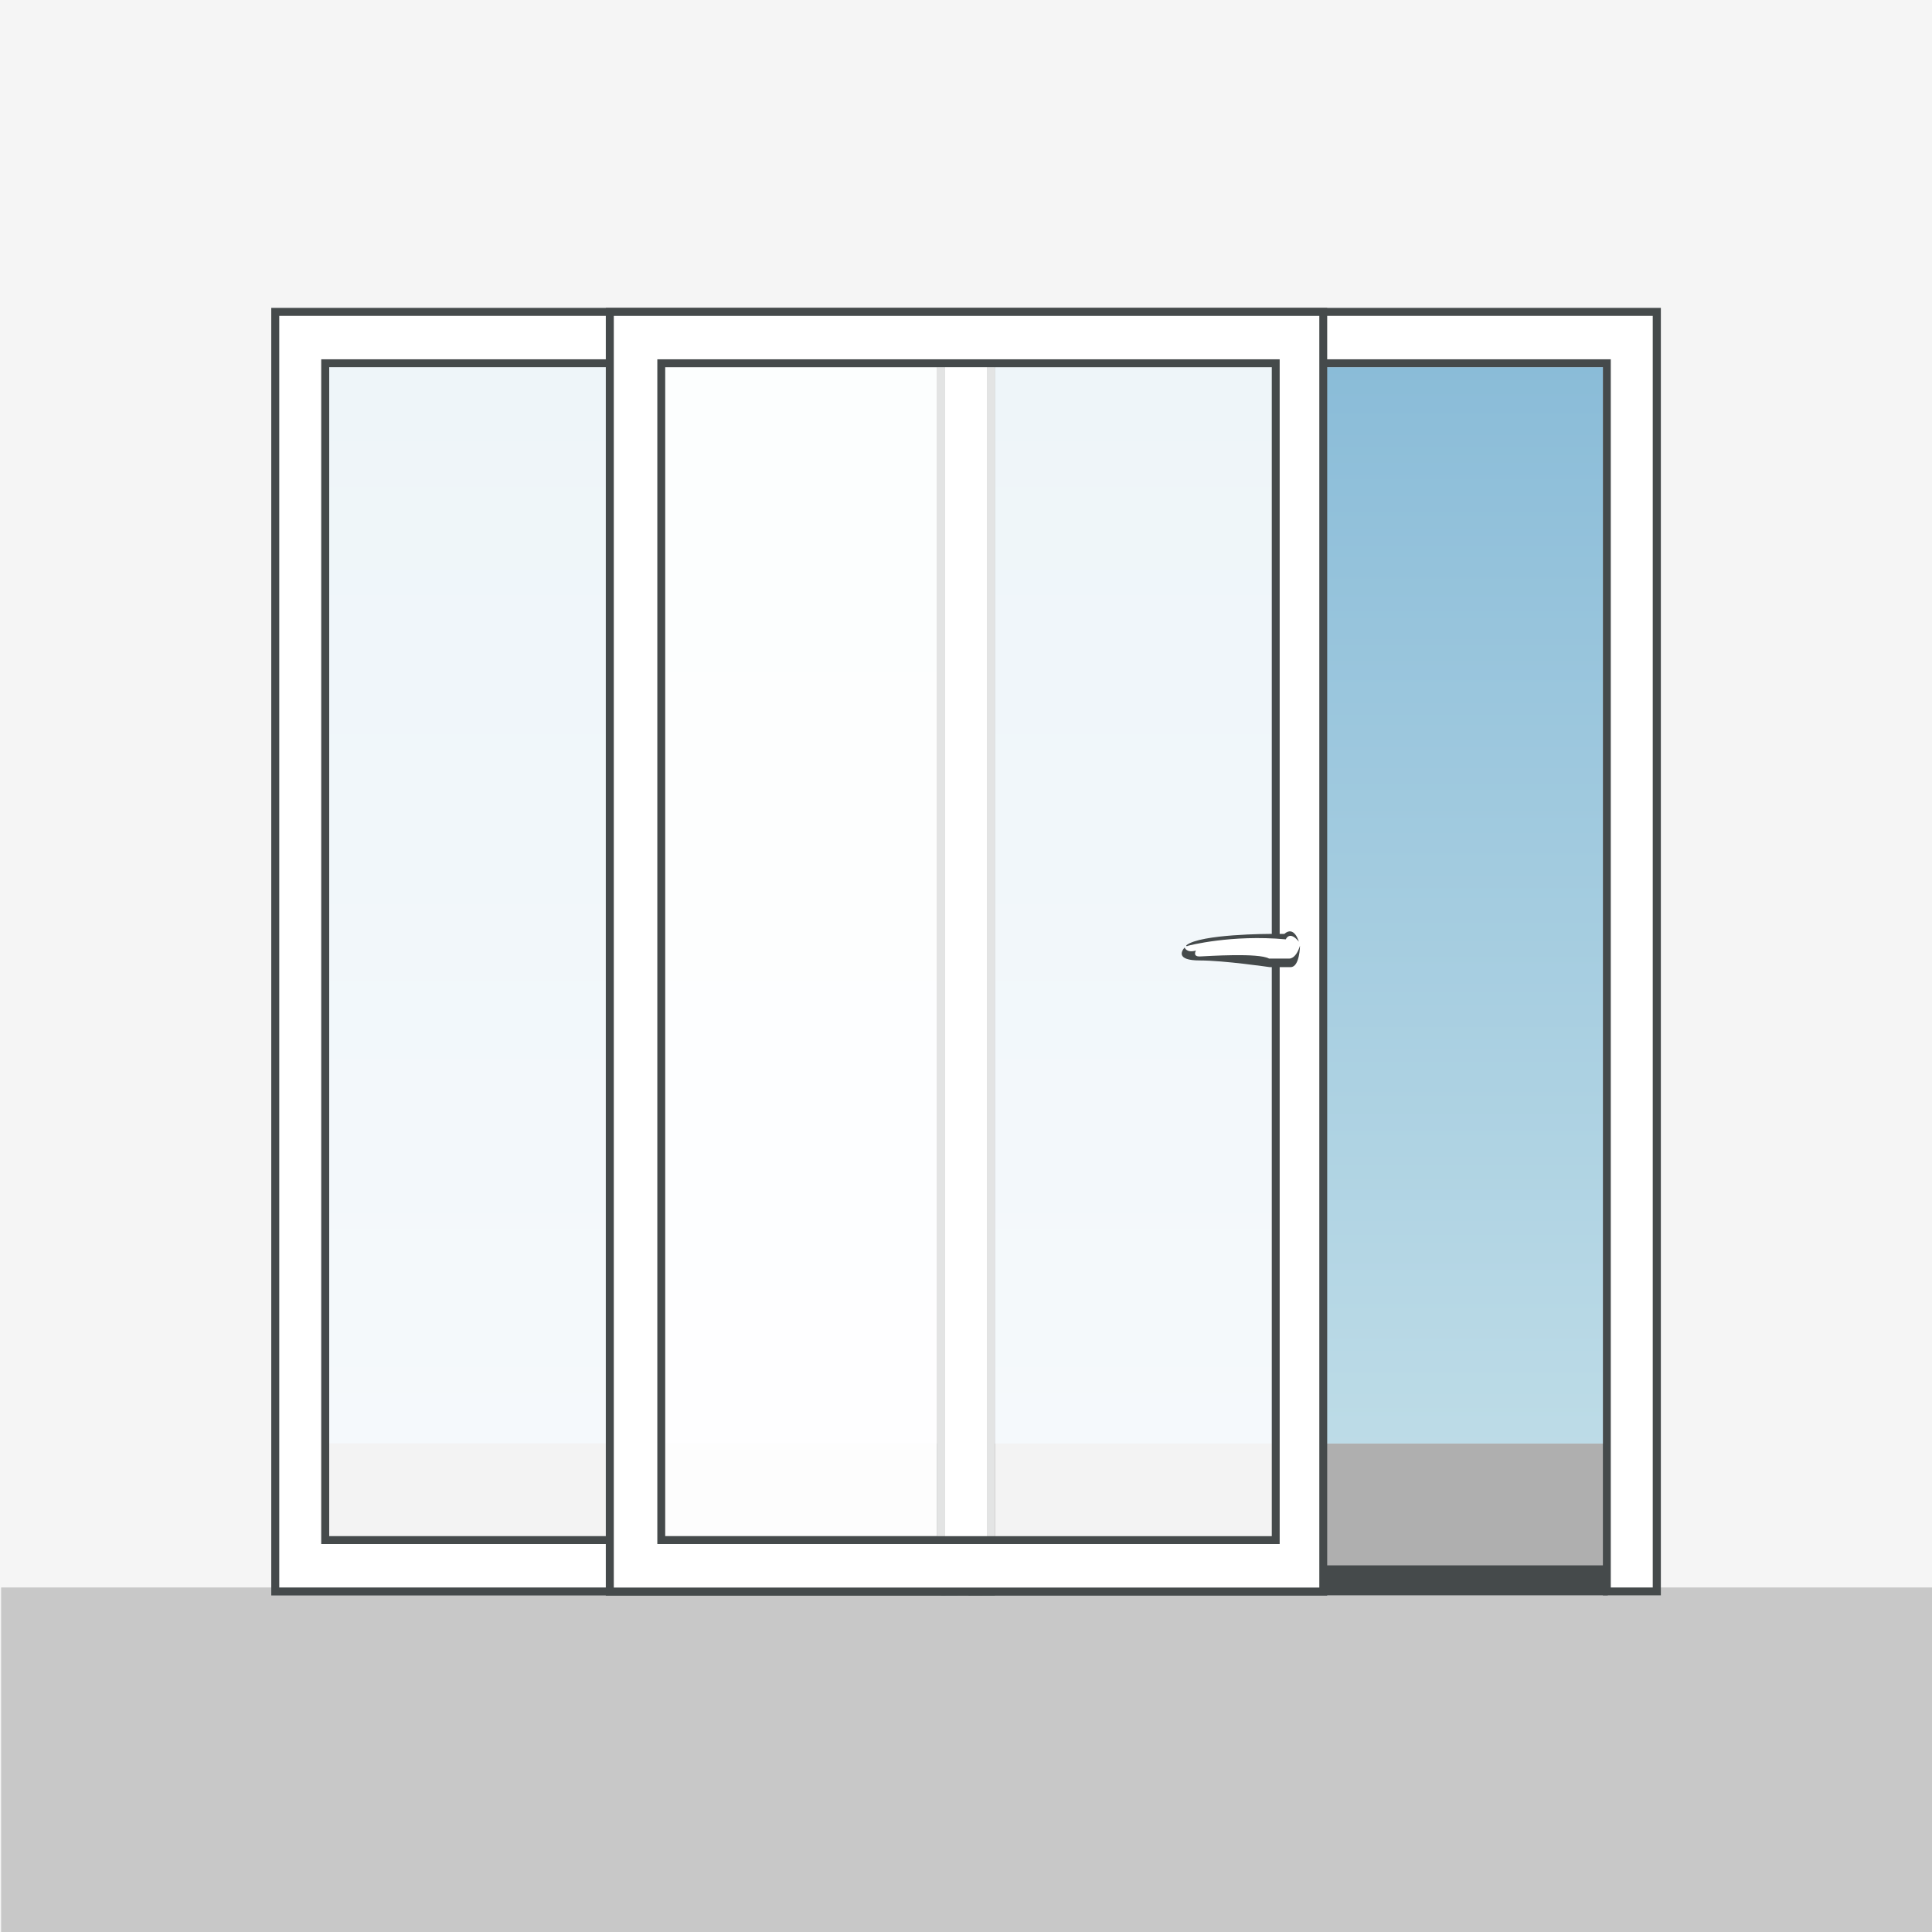
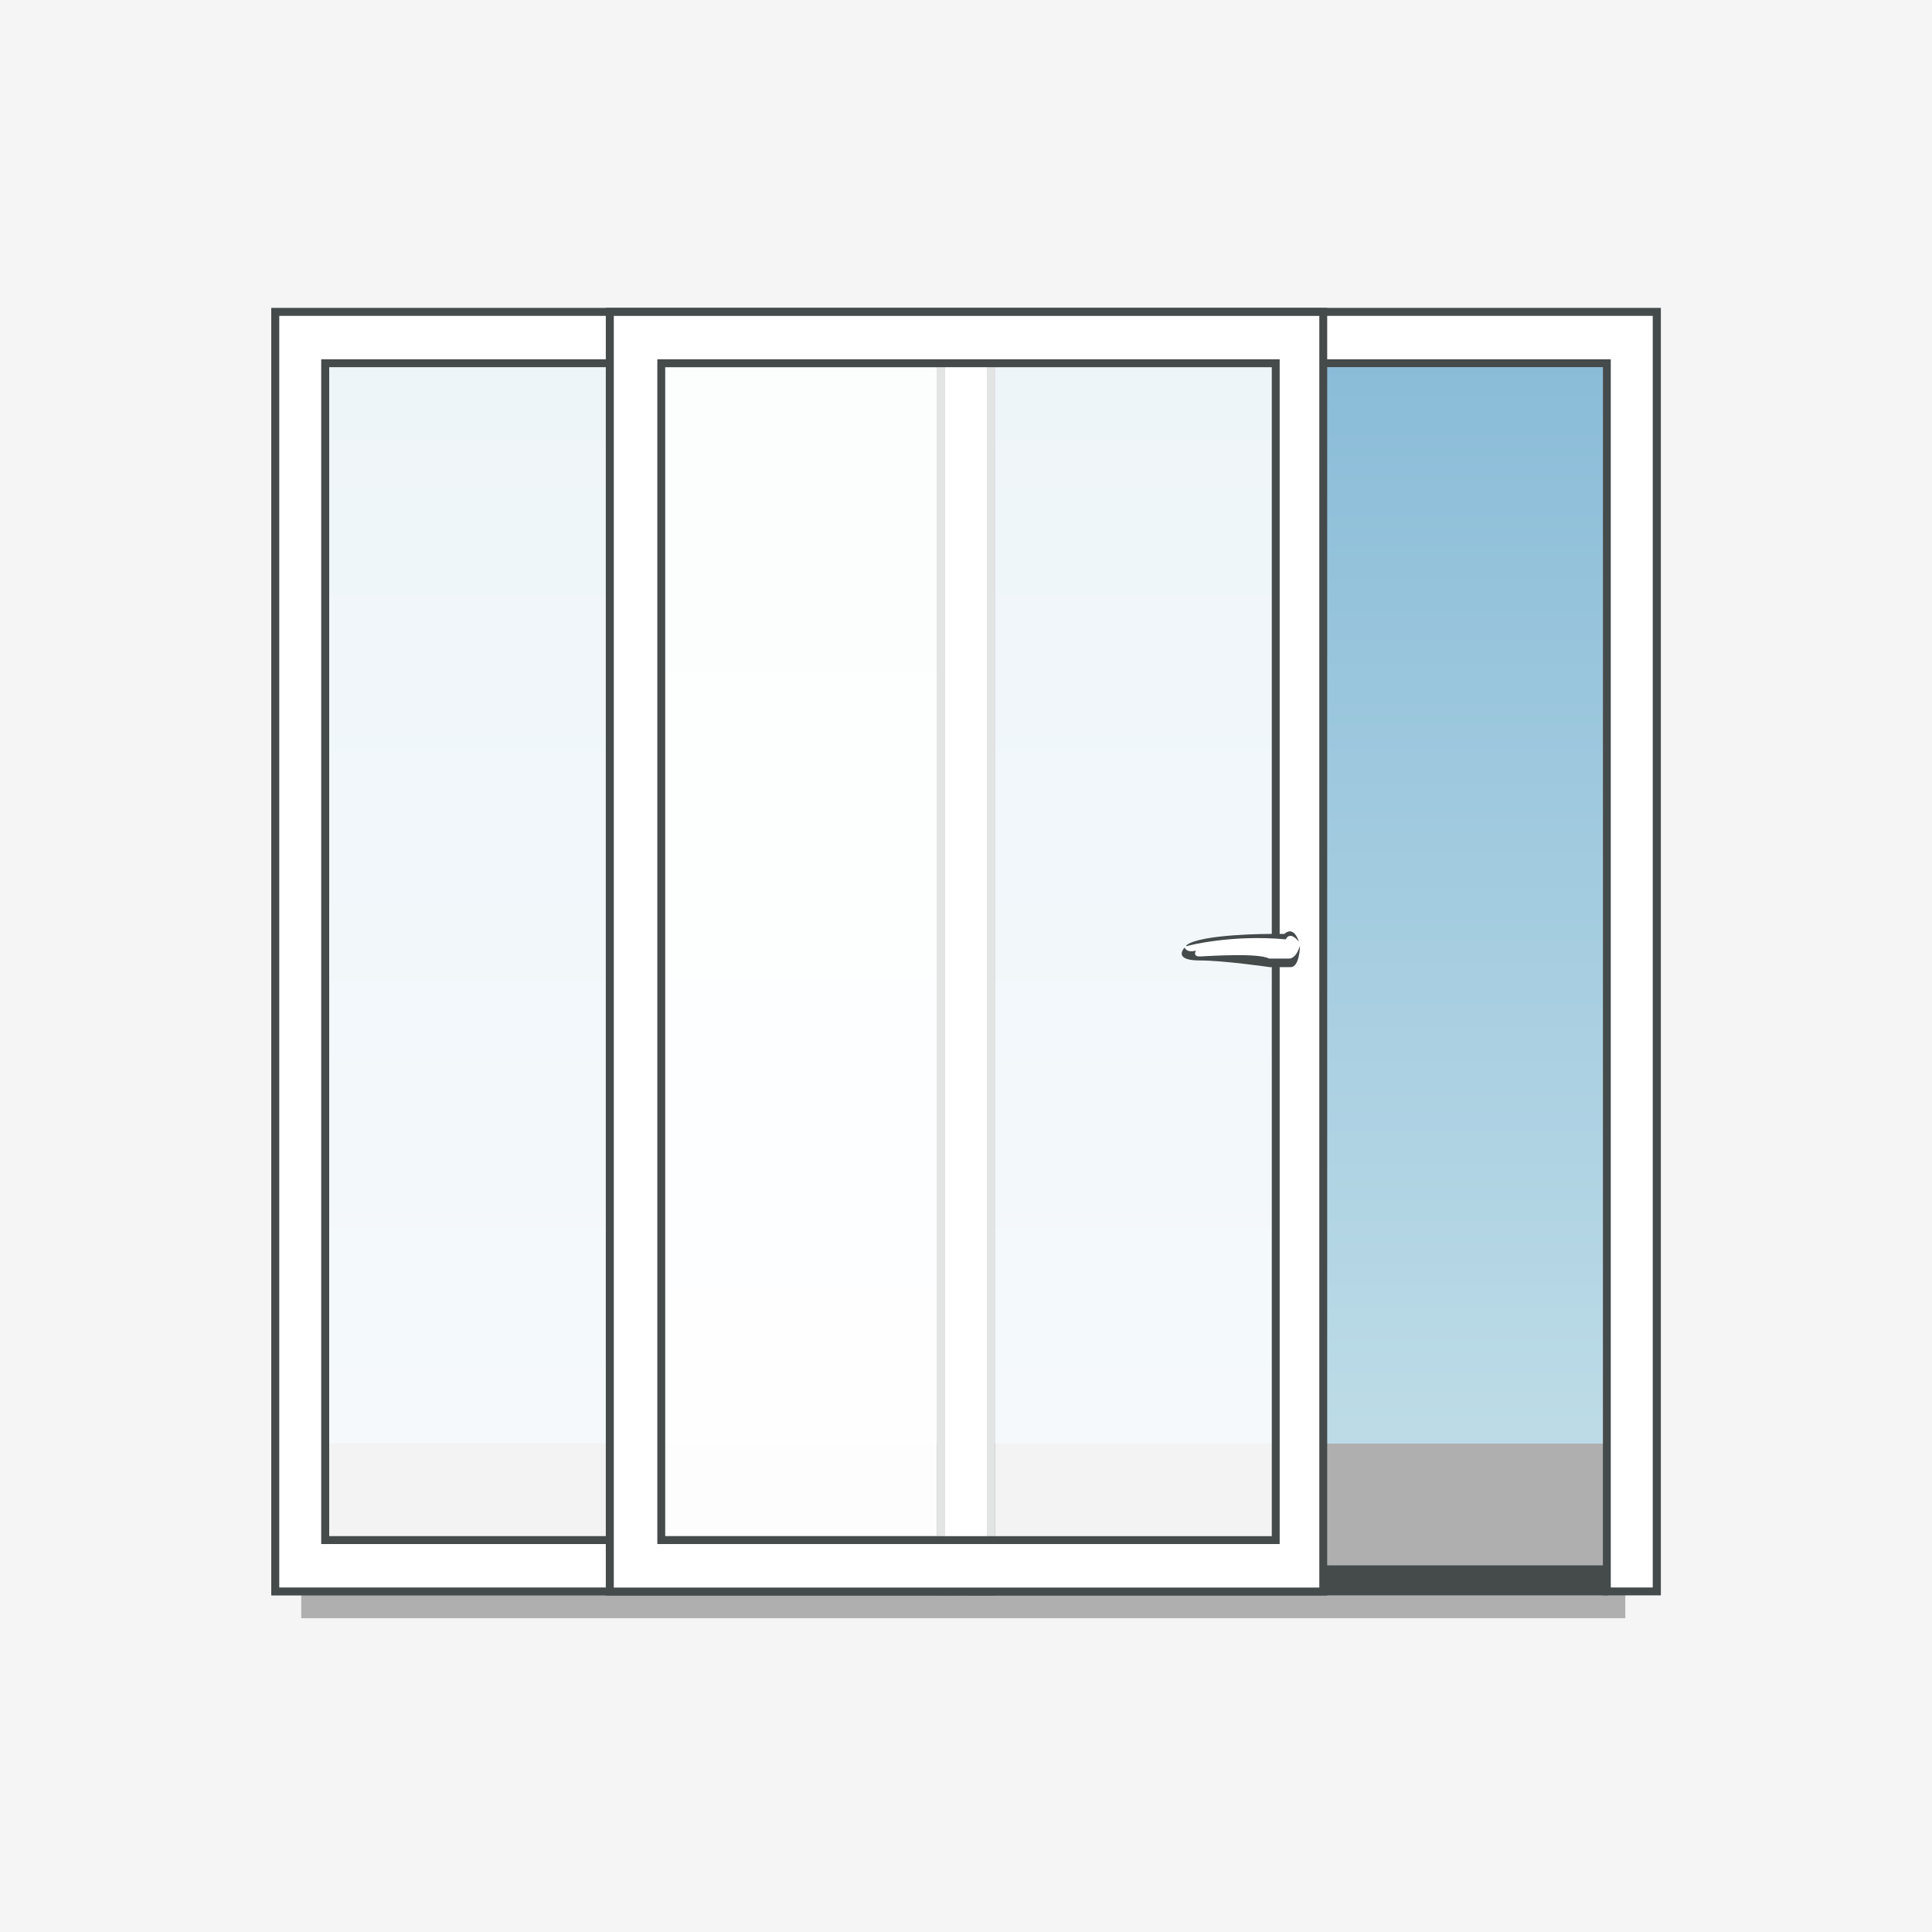
<svg xmlns="http://www.w3.org/2000/svg" version="1.1" x="0px" y="0px" viewBox="0 0 174 174" style="enable-background:new 0 0 174 174;" xml:space="preserve">
  <rect x="0" y="0" width="174" height="174" fill="#808080" stroke="none" />
  <style type="text/css">
	.st0{fill:#F5F5F5;}
	.st1{fill:url(#SVGID_1_);}
	.st2{fill:url(#SVGID_2_);}
	.st3{fill:url(#SVGID_3_);}
	.st4{fill:url(#SVGID_4_);}
	.st5{fill:url(#SVGID_5_);}
	.st6{fill:url(#SVGID_6_);}
	.st7{fill:url(#SVGID_7_);}
	.st8{fill:url(#SVGID_8_);}
	.st9{fill:url(#SVGID_9_);}
	.st10{fill:url(#SVGID_10_);}
	.st11{fill:url(#SVGID_11_);}
	.st12{fill:url(#SVGID_12_);}
	.st13{fill:url(#SVGID_13_);}
	.st14{fill:#AFAFAF;}
	.st15{fill:url(#SVGID_14_);}
	.st16{fill:url(#SVGID_15_);}
	.st17{fill:url(#SVGID_16_);}
	.st18{fill:url(#SVGID_17_);}
	.st19{fill:url(#SVGID_18_);}
	.st20{fill:url(#SVGID_19_);}
	.st21{fill:url(#SVGID_20_);}
	.st22{fill:url(#SVGID_21_);}
	.st23{fill:url(#SVGID_22_);}
	.st24{fill:url(#SVGID_23_);}
	.st25{fill:url(#SVGID_24_);}
	.st26{fill:url(#SVGID_25_);}
	.st27{fill:url(#SVGID_26_);}
	.st28{fill:#FEFEFE;}
	.st29{fill:url(#SVGID_27_);}
	.st30{fill:#FFFFFF;}
	.st31{fill:#454A4B;}
	.st32{fill:url(#SVGID_28_);}
	.st33{fill:#C8C8C8;}
	.st34{fill:url(#SVGID_29_);}
	.st35{fill:url(#SVGID_30_);}
	.st36{fill:url(#SVGID_31_);}
	.st37{fill:#F3F3F3;}
	.st38{fill:url(#SVGID_32_);}
	.st39{fill:url(#SVGID_33_);}
	.st40{fill:url(#SVGID_34_);}
	.st41{fill:url(#SVGID_35_);}
	.st42{fill:url(#SVGID_36_);}
	.st43{fill:url(#SVGID_37_);}
	.st44{fill:url(#SVGID_38_);}
	.st45{fill:url(#SVGID_39_);}
	.st46{fill:url(#SVGID_40_);}
	.st47{fill:url(#SVGID_41_);}
	.st48{fill:url(#SVGID_42_);}
	.st49{fill:url(#SVGID_43_);}
	.st50{fill:url(#SVGID_44_);}
	.st51{fill:url(#SVGID_45_);}
	.st52{fill:url(#SVGID_46_);}
	.st53{fill:url(#SVGID_47_);}
	.st54{fill:url(#SVGID_48_);}
	.st55{fill:url(#SVGID_49_);}
	.st56{fill:url(#SVGID_50_);}
	.st57{fill:url(#SVGID_51_);}
	.st58{fill:#FDFDFD;}
	.st59{fill:#E3E4E4;}
	.st60{fill:url(#SVGID_52_);}
	.st61{fill:#F7F7F7;}
	.st62{fill:url(#SVGID_53_);}
	.st63{fill:url(#SVGID_54_);}
	.st64{fill:url(#SVGID_55_);}
	.st65{fill:url(#SVGID_56_);}
	.st66{fill:url(#SVGID_57_);}
	.st67{fill:url(#SVGID_58_);}
	.st68{fill:url(#SVGID_59_);}
	.st69{fill:url(#SVGID_60_);}
	.st70{fill:url(#SVGID_61_);}
	.st71{fill:url(#SVGID_62_);}
	.st72{fill:url(#SVGID_63_);}
	.st73{fill:url(#SVGID_64_);}
	.st74{fill:url(#SVGID_65_);}
	.st75{fill:url(#SVGID_66_);}
	.st76{fill:url(#SVGID_67_);}
	.st77{fill:url(#SVGID_68_);}
	.st78{fill:url(#SVGID_69_);}
	.st79{fill:url(#SVGID_70_);}
	.st80{fill:url(#SVGID_71_);}
	.st81{fill:url(#SVGID_72_);}
	.st82{fill:url(#SVGID_73_);}
	.st83{fill:url(#SVGID_74_);}
	.st84{fill:url(#SVGID_75_);}
</style>
  <g id="HG">
</g>
  <g id="Himmel">
</g>
  <g id="türfremd">
</g>
  <g id="Türrahmen">
</g>
  <g id="Tür">
</g>
  <g id="info_beschreibung">
    <g>
      <polyline class="st0" points="174,174 0,174 0,0 174,0 174,174   " />
      <linearGradient id="SVGID_1_" gradientUnits="userSpaceOnUse" x1="-4658" y1="-0.4" x2="-4657" y2="-0.4" gradientTransform="matrix(0 -112.361 -112.361 0 86.383 -523232.906)">
        <stop offset="0" style="stop-color:#C4E0E9" />
        <stop offset="0.786" style="stop-color:#97C4DC" />
        <stop offset="1" style="stop-color:#8ABCD8" />
      </linearGradient>
      <polyline class="st1" points="144.35,33.07 118.34,33.07 118.34,130.01 144.35,130.01 144.35,33.07   " />
      <polyline class="st14" points="146.38,145.74 27.13,145.74 27.13,130.01 146.38,130.01 146.38,145.74   " />
-       <rect x="0.1" y="142.97" class="st33" width="173.9" height="31.03" />
      <linearGradient id="SVGID_2_" gradientUnits="userSpaceOnUse" x1="-4658" y1="0.375" x2="-4657" y2="0.375" gradientTransform="matrix(0 -112.361 -112.361 0 86.383 -523232.906)">
        <stop offset="0" style="stop-color:#F6FAFC" />
        <stop offset="1" style="stop-color:#EEF5F9" />
      </linearGradient>
      <polyline class="st2" points="58.43,33.07 29.65,33.07 29.65,130.01 58.86,130.01 58.43,33.07   " />
      <polyline class="st37" points="58.86,130.01 29.65,130.01 29.65,138.35 58.9,138.35 58.86,130.01   " />
      <path class="st30" d="M24.79,28.09v115.24h4.5h59.54v-0.36h0.21V32.72h55.67v110.61h4.5V28.09H24.79 M29.29,32.72h55.69V138.7    H29.29V32.72" />
      <path class="st31" d="M85.13,138.35H29.65V33.07H84.4V138.7h0.72V32.36H28.93v106.7h56.2V138.35 M84.76,143.7l4.84-0.02V33.07    h54.76v110.61h5.22V27.73H89.21h-4.42H24.43v115.96h60.7v-0.72H25.15V28.45h59.64h4.42h59.64v114.52h-3.78V32.36H88.88v110.61    l-4.13,0.02L84.76,143.7" />
      <polyline class="st31" points="144.8,143.68 87.23,143.68 87.23,140.98 144.8,140.98 144.8,143.68   " />
      <linearGradient id="SVGID_3_" gradientUnits="userSpaceOnUse" x1="-4658" y1="-0.157" x2="-4657" y2="-0.157" gradientTransform="matrix(0 -112.361 -112.361 0 86.383 -523232.906)">
        <stop offset="0" style="stop-color:#F6FAFC" />
        <stop offset="1" style="stop-color:#EEF5F9" />
      </linearGradient>
      <polyline class="st3" points="118.34,33.07 89.6,33.07 89.6,130.01 118.34,130.01 118.34,33.07   " />
      <polyline class="st37" points="118.34,130.01 89.6,130.01 89.6,140.91 95.42,140.98 118.34,140.98 118.34,130.01   " />
      <linearGradient id="SVGID_4_" gradientUnits="userSpaceOnUse" x1="-4658" y1="0.133" x2="-4657" y2="0.133" gradientTransform="matrix(0 -112.361 -112.361 0 86.383 -523232.906)">
        <stop offset="0" style="stop-color:#FEFEFF" />
        <stop offset="1" style="stop-color:#FCFEFE" />
      </linearGradient>
      <polyline class="st4" points="84.4,33.07 58.43,33.07 58.86,130.01 84.4,130.01 84.4,33.07   " />
      <polyline class="st58" points="84.4,130.01 58.86,130.01 58.9,138.35 84.4,138.35 84.4,130.01   " />
      <polyline class="st30" points="118.34,30.99 58.42,30.99 58.43,32.36 85.12,32.36 85.12,138.35 85.13,138.35 85.13,139.06     58.9,139.06 58.91,140.51 88.88,140.9 88.88,32.36 118.34,32.36 118.34,30.99   " />
      <path class="st59" d="M85.12,32.36H58.43l0,0.72H84.4v96.93v8.34H58.9l0,0.71h26.23v-0.71h-0.01V32.36 M118.34,32.36H88.88V140.9    l0.71,0.01v-10.9V33.07h28.74V32.36" />
-       <polyline class="st59" points="118.34,140.98 95.42,140.98 118.34,141.28 118.34,140.98   " />
      <path class="st30" d="M119.35,31.66h-0.18v-3.57H54.92v3.57h-0.03v108.59h0.03v3.07h64.25v-3.07h0.18V31.66z M114.73,32.72V138.7    H59.52V32.72H114.73z" />
      <polygon class="st31" points="119.18,143.34 119.18,142.98 55.28,142.98 55.28,28.45 118.82,28.45 118.82,143.34 119.18,143.34     119.18,142.98 119.18,143.34 119.53,143.34 119.53,27.73 54.56,27.73 54.56,143.7 119.53,143.7 119.53,143.34   " />
      <polygon class="st31" points="114.89,138.7 114.89,138.35 59.91,138.35 59.91,33.07 114.54,33.07 114.54,138.7 114.89,138.7     114.89,138.35 114.89,138.7 115.25,138.7 115.25,32.36 59.2,32.36 59.2,139.06 115.25,139.06 115.25,138.7   " />
      <polygon class="st30" points="117.17,82.6 115.98,84.2 115.11,84.2 110.09,84.43 108.11,84.79 107.53,84.94 106.68,85.49     107.13,86.14 108.53,86.34 112.6,86.34 115.88,86.83 117.08,87.1   " />
      <path class="st31" d="M117.08,85.17c0,0-0.02,1.93-0.84,1.93c-0.81,0-1.9,0-1.9,0s-4.12-0.6-6.29-0.6s-1.63-0.87-1.36-1.16    c0,0,0.17,0.51,1.02,0.27c0,0-0.34,0.56,0.37,0.53c0.71-0.03,5.26-0.34,6.21,0.19h1.8C116.09,86.33,116.69,86.43,117.08,85.17z" />
      <path class="st31" d="M116.98,84.81c0,0-0.42-1.49-1.31-0.7h-1.29c0,0-6.26,0-7.53,1.02c0,0-0.08,0.15,0.17,0.04    c0,0,3.87-1.02,8.78-0.57C115.81,84.59,116.13,83.77,116.98,84.81z" />
    </g>
  </g>
  <g id="runde_infobuttons">
</g>
</svg>